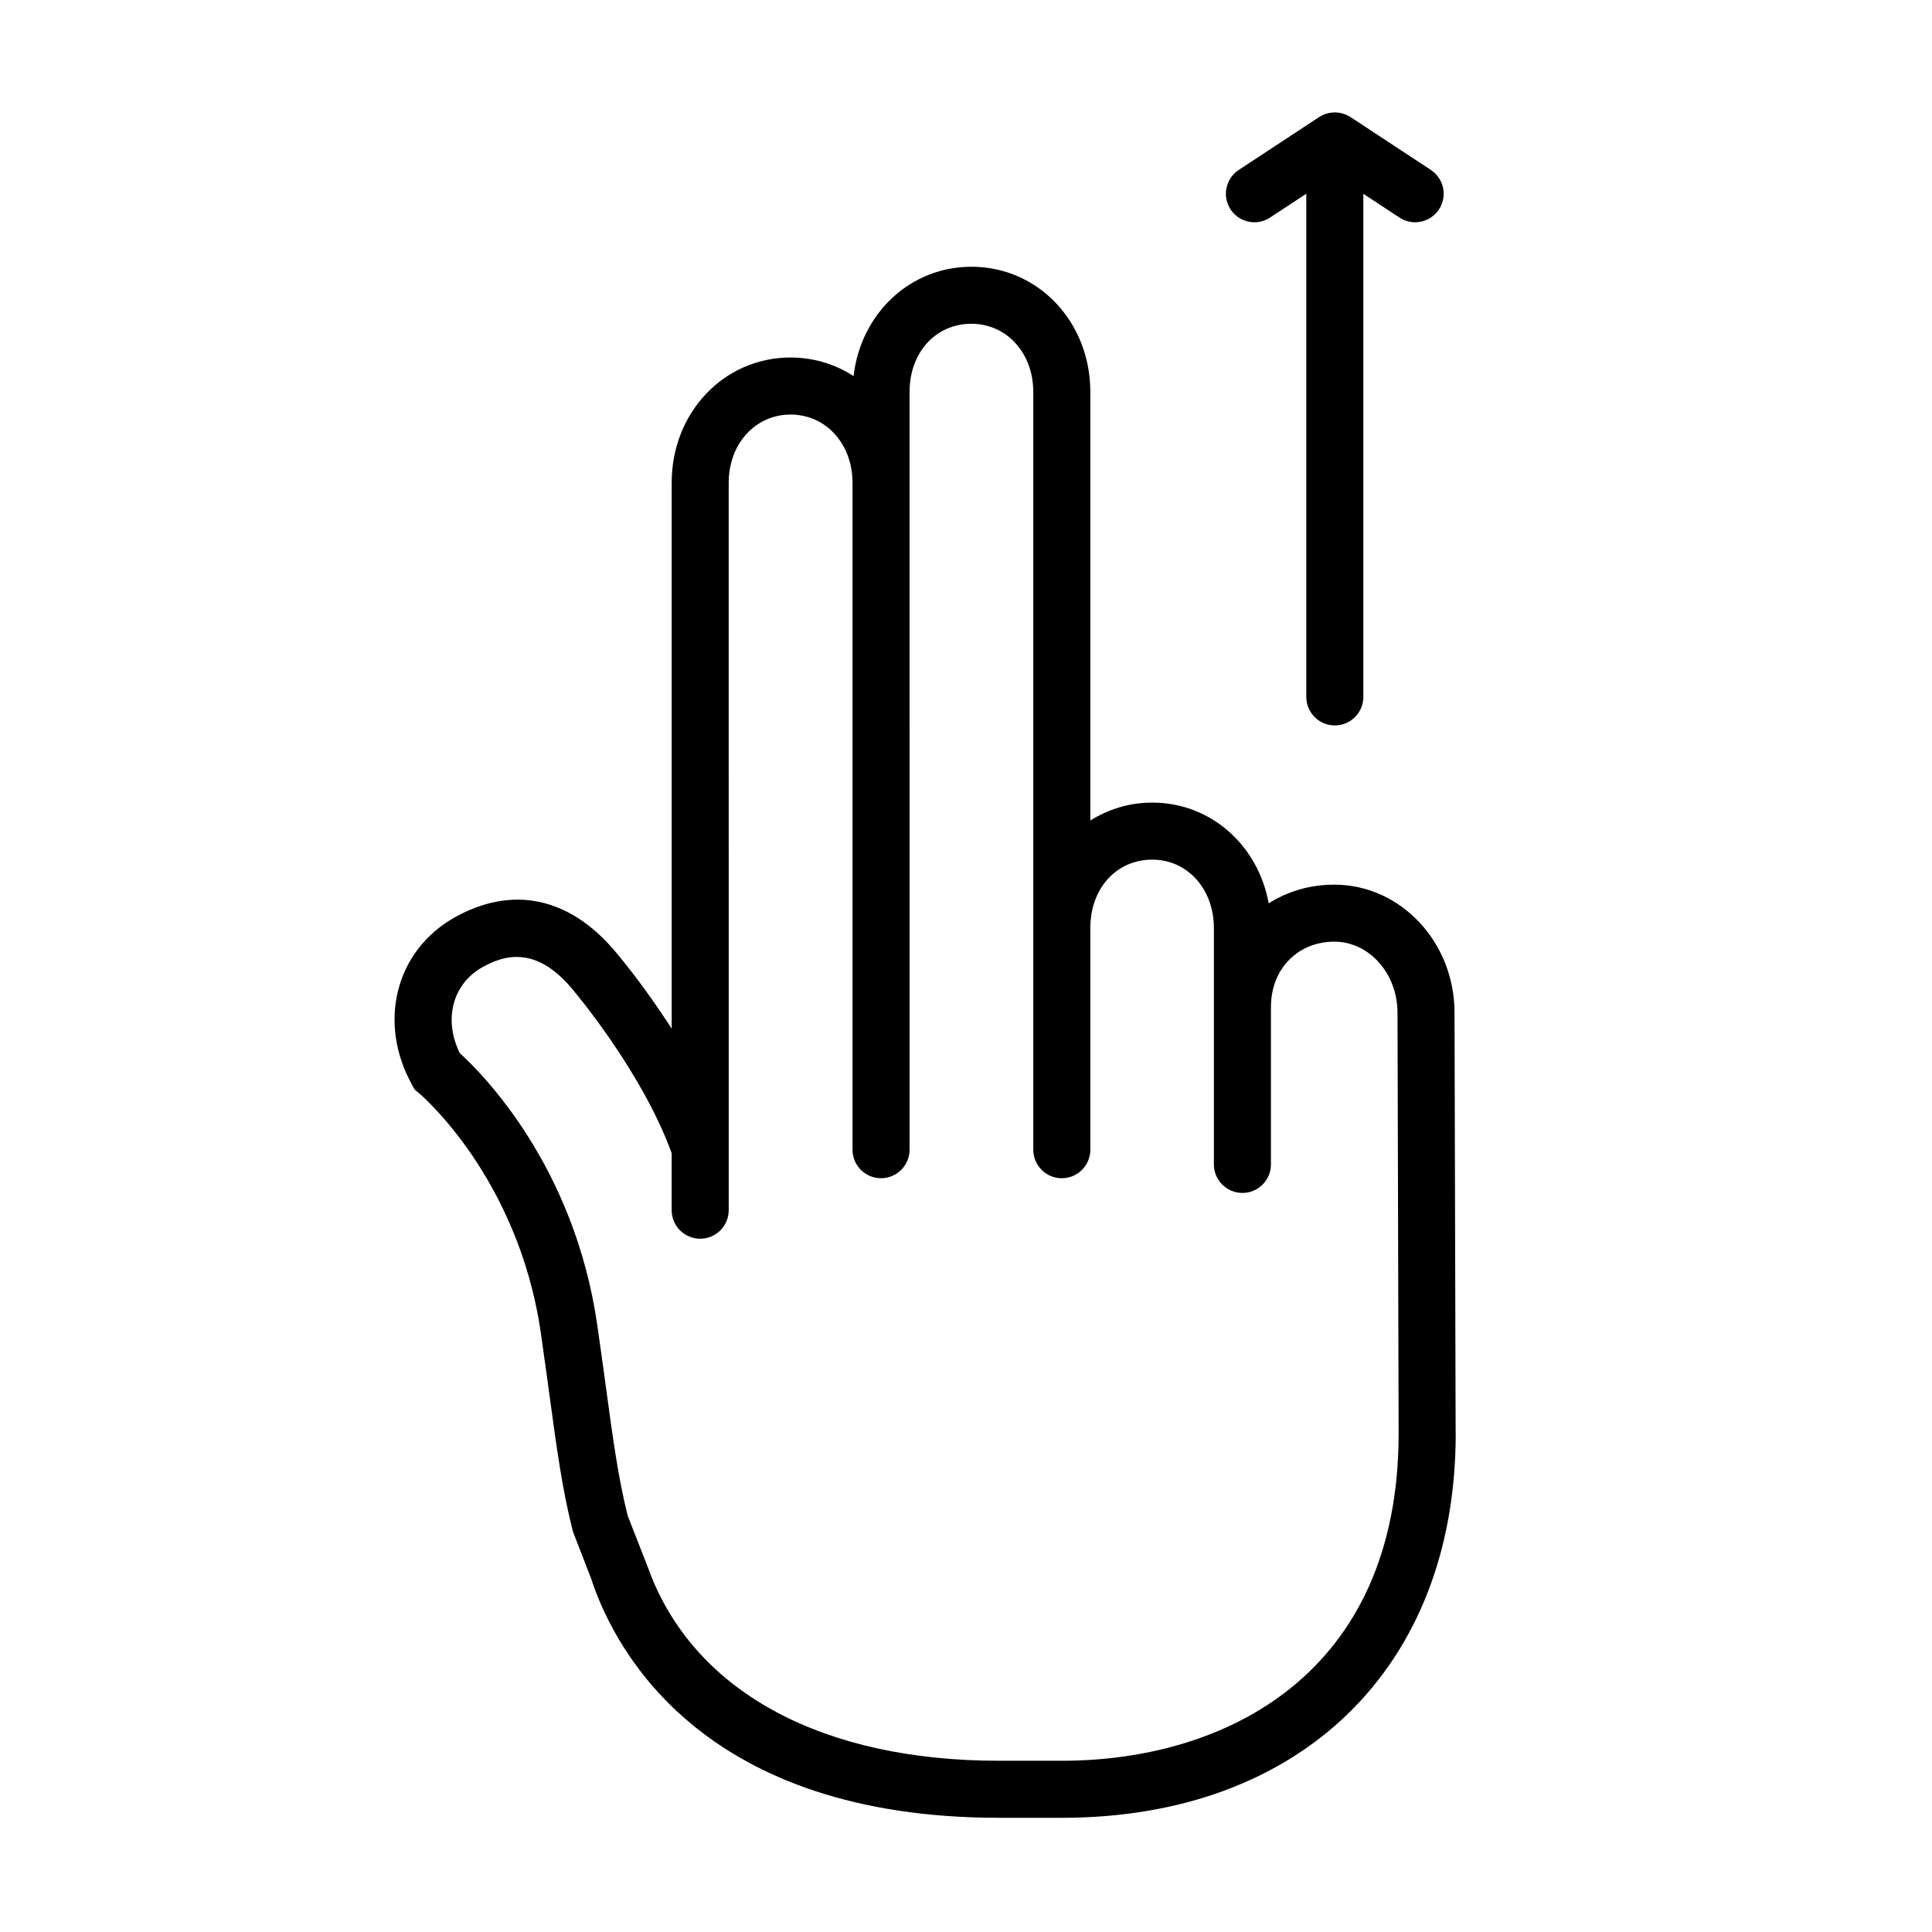
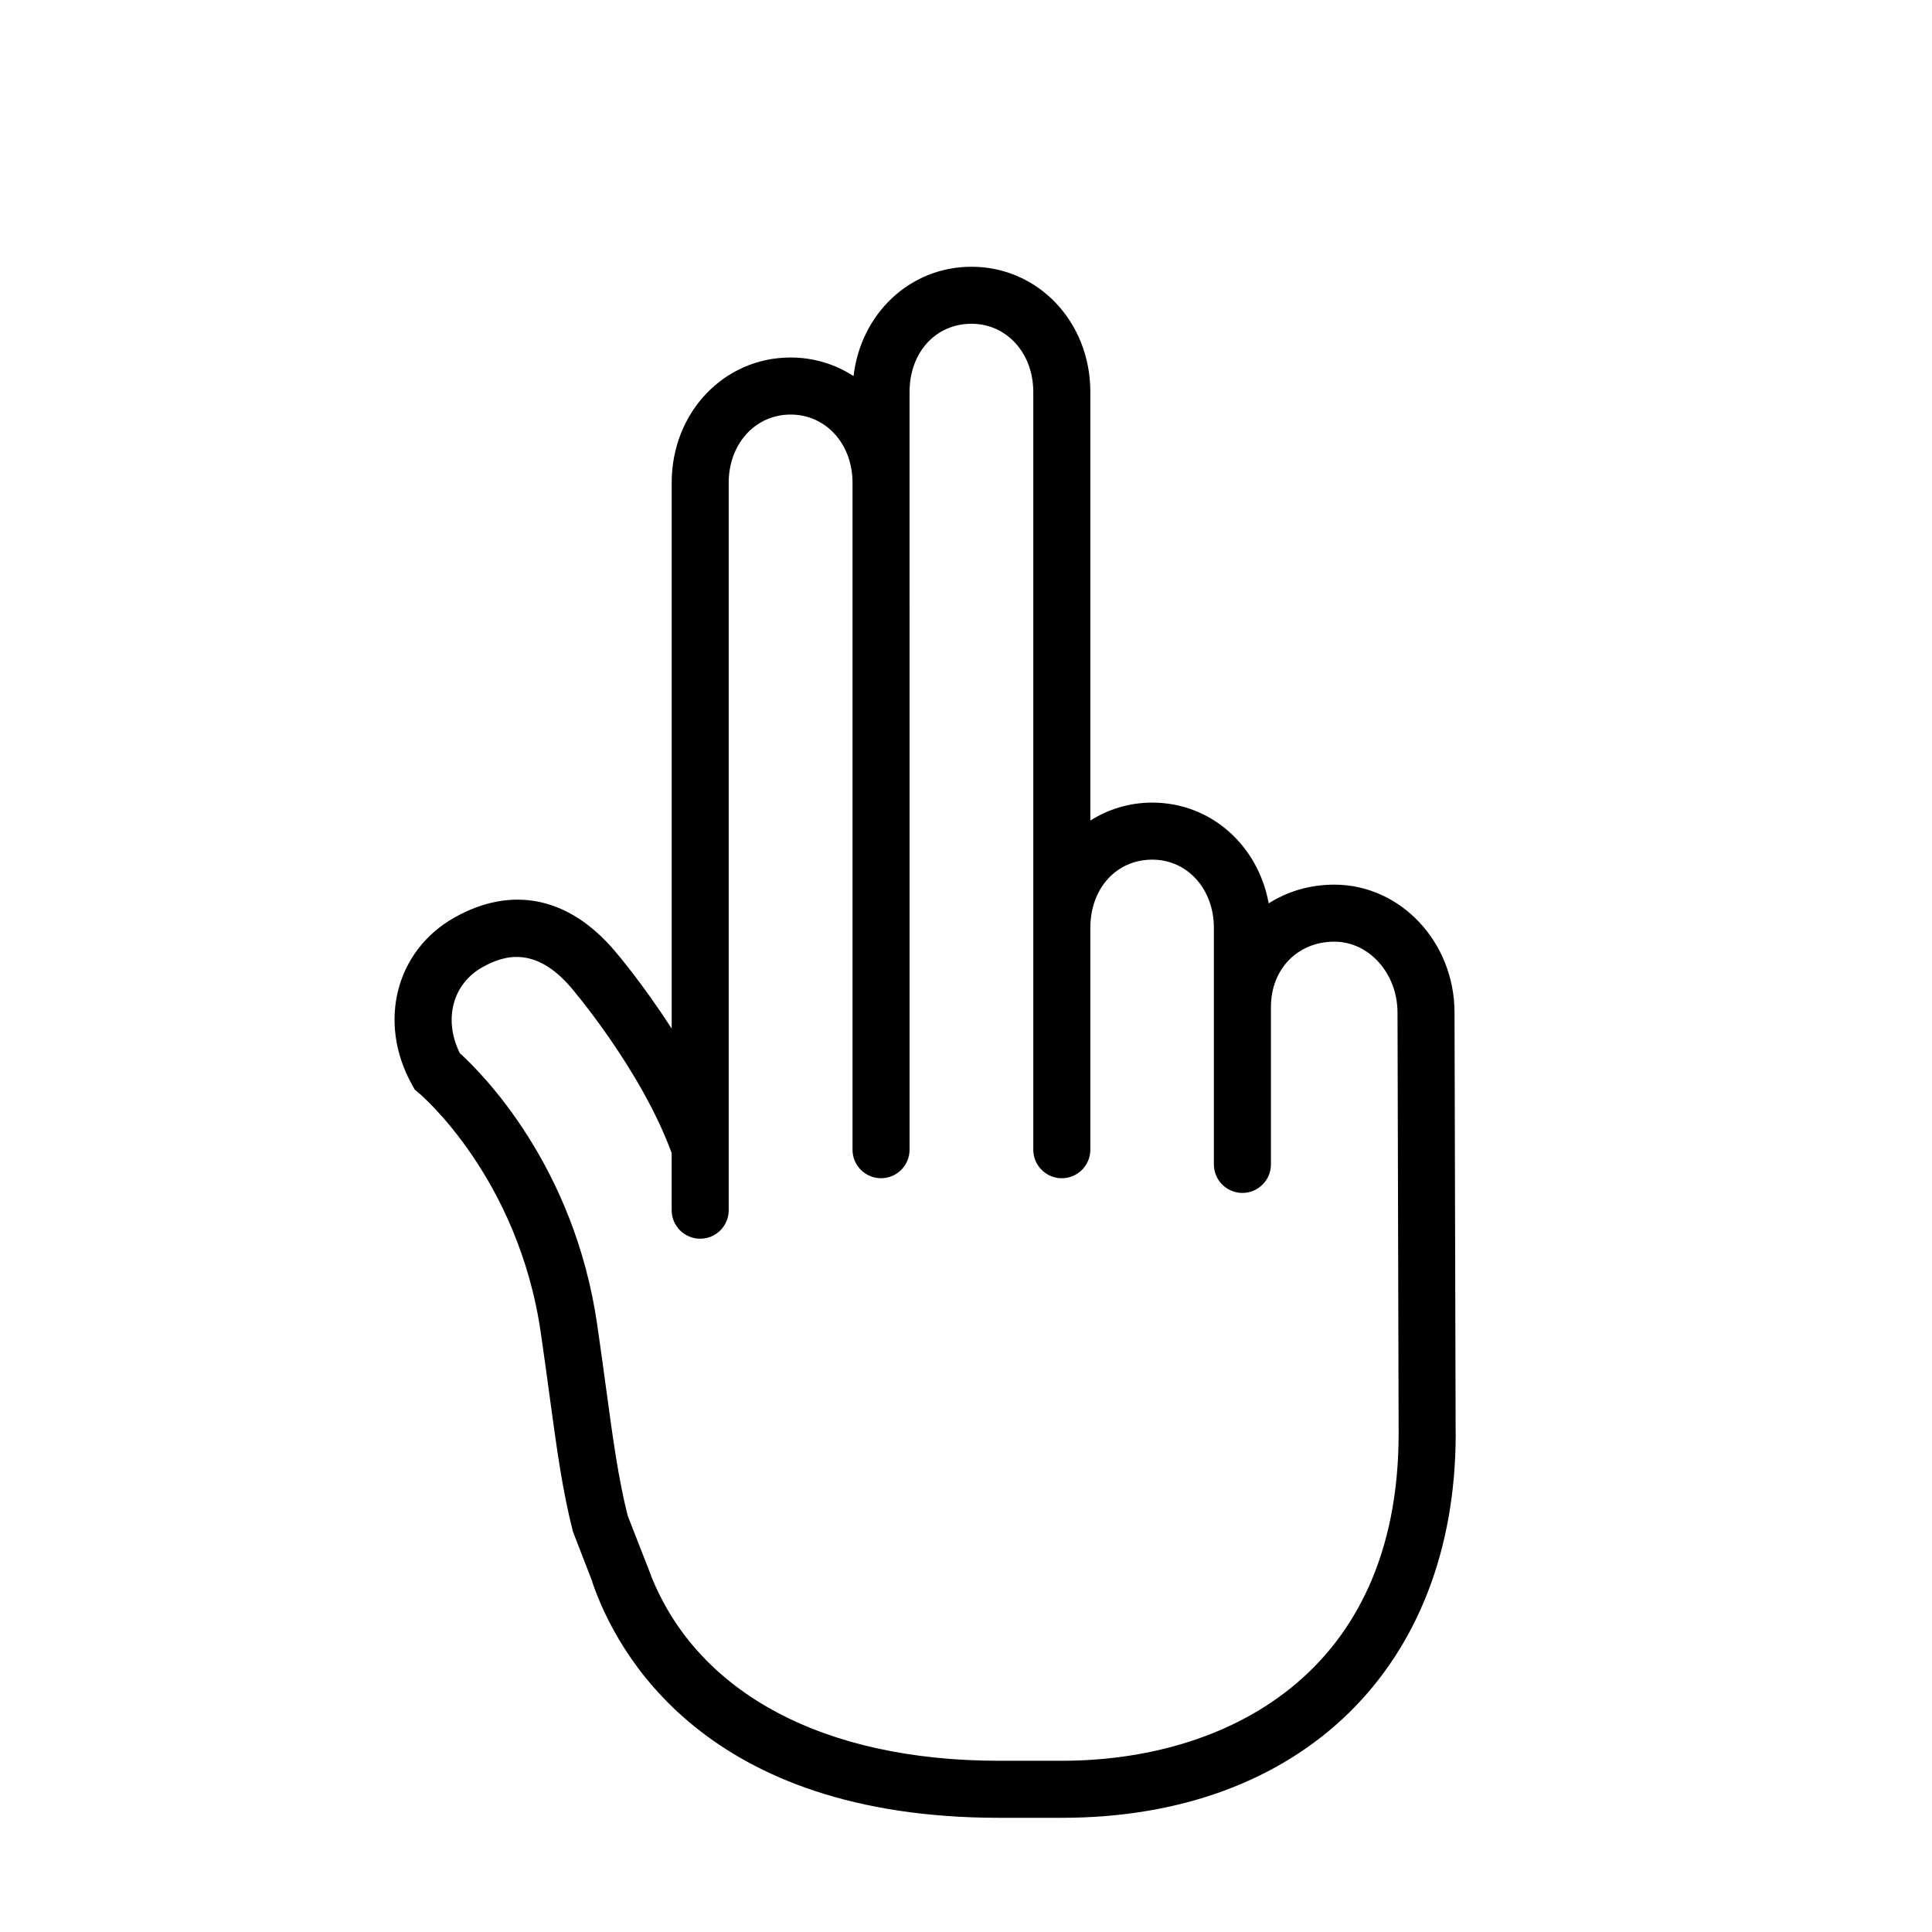
<svg xmlns="http://www.w3.org/2000/svg" fill="#000000" width="800px" height="800px" version="1.1" viewBox="144 144 512 512">
  <g>
    <path d="m529.76 523.86-0.297-111.49c0-18.707-14.293-33.93-31.855-33.93-6.519 0-12.449 1.812-17.391 4.961-2.797-15.402-15.348-26.703-30.859-26.703-6.062 0-11.648 1.75-16.41 4.75l0.004-113.55c0-18.621-13.836-33.207-31.5-33.207-16.309 0-29.332 12.43-31.25 28.973-4.816-3.113-10.504-4.922-16.688-4.922-17.672 0-31.512 14.582-31.512 33.188v144.68c-7.594-11.855-14.715-20.184-15.203-20.746-12.098-14.168-27.141-17.262-42.359-8.715-15.629 8.801-20.445 27.891-11.203 44.402l0.691 1.234 1.09 0.902c0.262 0.215 26.355 22.207 32.32 63.652 0.898 6.188 1.641 11.695 2.324 16.707 1.965 14.453 3.387 24.898 6.168 35.832l5.078 13.121c0.035 0.121 0.047 0.246 0.086 0.363 6.453 18.758 29.883 62.375 107.79 62.375h16.625c63.398 0 104.37-39.969 104.37-101.82 0-0.012-0.004-0.02-0.004-0.023-0.016-0.012-0.012-0.023-0.012-0.031zm-104.37 86.762h-16.625c-46.391 0-79.707-17.805-92.195-48.93-0.035-0.102-0.047-0.195-0.082-0.293l-6.137-15.695c-2.492-9.957-3.856-19.945-5.723-33.695-0.684-5.059-1.441-10.605-2.344-16.836-6.09-42.336-30.586-66.773-36.43-72.078-4.379-8.863-1.961-18.305 5.984-22.773 5.481-3.066 13.879-5.863 23.492 5.391 0.191 0.215 18.57 21.68 26.668 43.871v15.129c0 4.172 3.379 7.559 7.559 7.559 4.176 0 7.559-3.387 7.559-7.559l-0.004-192.78c0-10.305 7.047-18.07 16.398-18.07 9.355 0 16.414 7.769 16.414 18.07v176.75c0 4.172 3.379 7.559 7.559 7.559 4.176 0 7.559-3.387 7.559-7.559v-16.062l-0.004-160.69v-24.035c0-10.484 6.902-18.094 16.41-18.094 9.34 0 16.383 7.777 16.383 18.094v200.79c0 4.172 3.387 7.559 7.559 7.559s7.559-3.387 7.559-7.559v-58.766c0-10.496 6.902-18.105 16.41-18.105 9.316 0 16.332 7.785 16.332 18.105v62.66c0 4.172 3.387 7.559 7.559 7.559s7.559-3.387 7.559-7.559v-41.703c0-10.039 7.062-17.324 16.801-17.324 9.23 0 16.742 8.438 16.742 18.836l0.297 111.51v0.012 0.004c-0.004 63.922-46.113 86.707-89.258 86.707z" />
-     <path d="m476.44 202.9c1.426 0 2.867-0.402 4.144-1.246l9.598-6.316v133.35c0 4.176 3.387 7.559 7.559 7.559 4.172 0 7.559-3.379 7.559-7.559v-133.33l9.574 6.301c1.281 0.84 2.727 1.246 4.152 1.246 2.453 0 4.867-1.195 6.316-3.402 2.293-3.488 1.328-8.172-2.156-10.469l-21.238-13.984c-0.004-0.004-0.012-0.012-0.016-0.012l-0.035-0.02c-0.098-0.059-0.195-0.098-0.297-0.152-0.141-0.086-0.293-0.16-0.438-0.238-0.168-0.086-0.324-0.195-0.5-0.266-0.023-0.012-0.051-0.016-0.074-0.023-0.184-0.086-0.383-0.125-0.586-0.184-0.18-0.055-0.359-0.125-0.551-0.172-0.09-0.02-0.172-0.051-0.266-0.066-0.203-0.039-0.406-0.047-0.613-0.066-0.262-0.023-0.523-0.074-0.785-0.074-0.016 0-0.023-0.004-0.039-0.004-0.02 0-0.035 0.004-0.051 0.004-0.176 0-0.344 0.035-0.52 0.051-0.297 0.02-0.59 0.031-0.883 0.09-0.258 0.051-0.5 0.141-0.746 0.215-0.223 0.07-0.449 0.117-0.664 0.207-0.016 0.004-0.031 0.004-0.051 0.016-0.293 0.121-0.551 0.281-0.816 0.434-0.066 0.035-0.125 0.066-0.191 0.105-0.082 0.047-0.16 0.074-0.238 0.121l-0.02 0.016c-0.016 0.004-0.031 0.016-0.039 0.023-0.012 0.004-0.016 0.012-0.023 0.016l-21.227 13.965c-3.488 2.293-4.453 6.977-2.16 10.469 1.453 2.211 3.867 3.402 6.32 3.402z" />
  </g>
</svg>